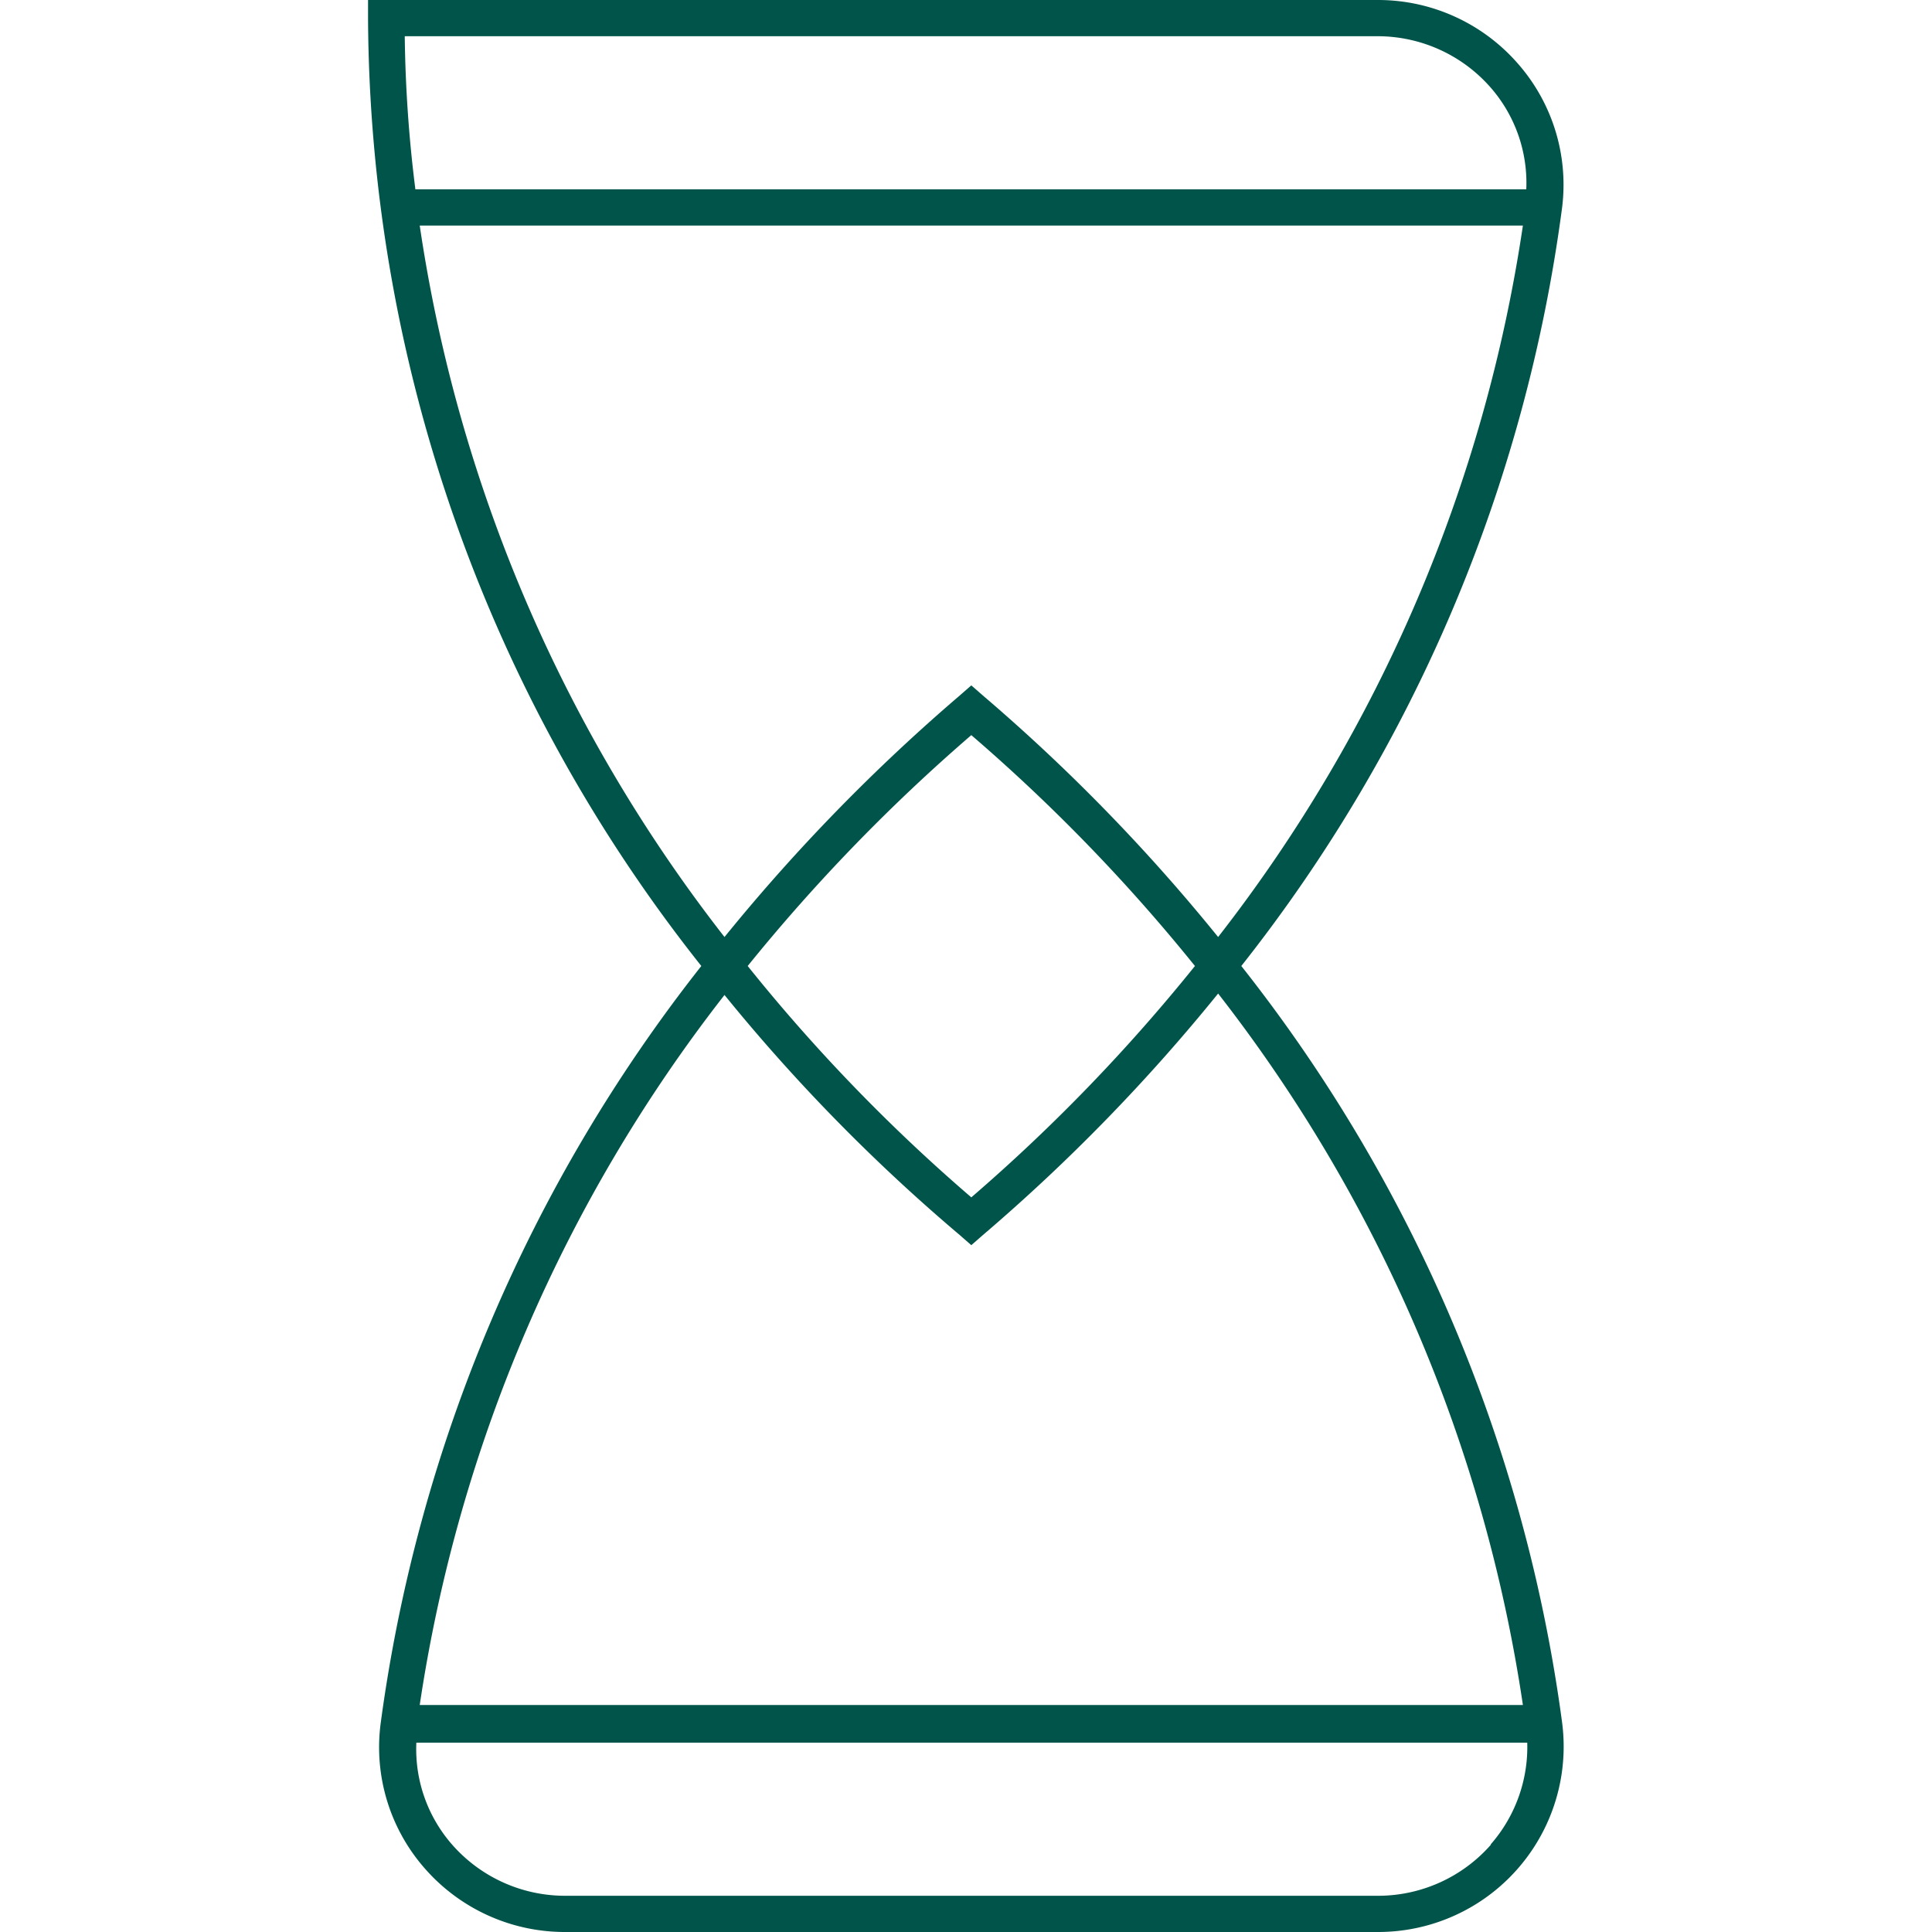
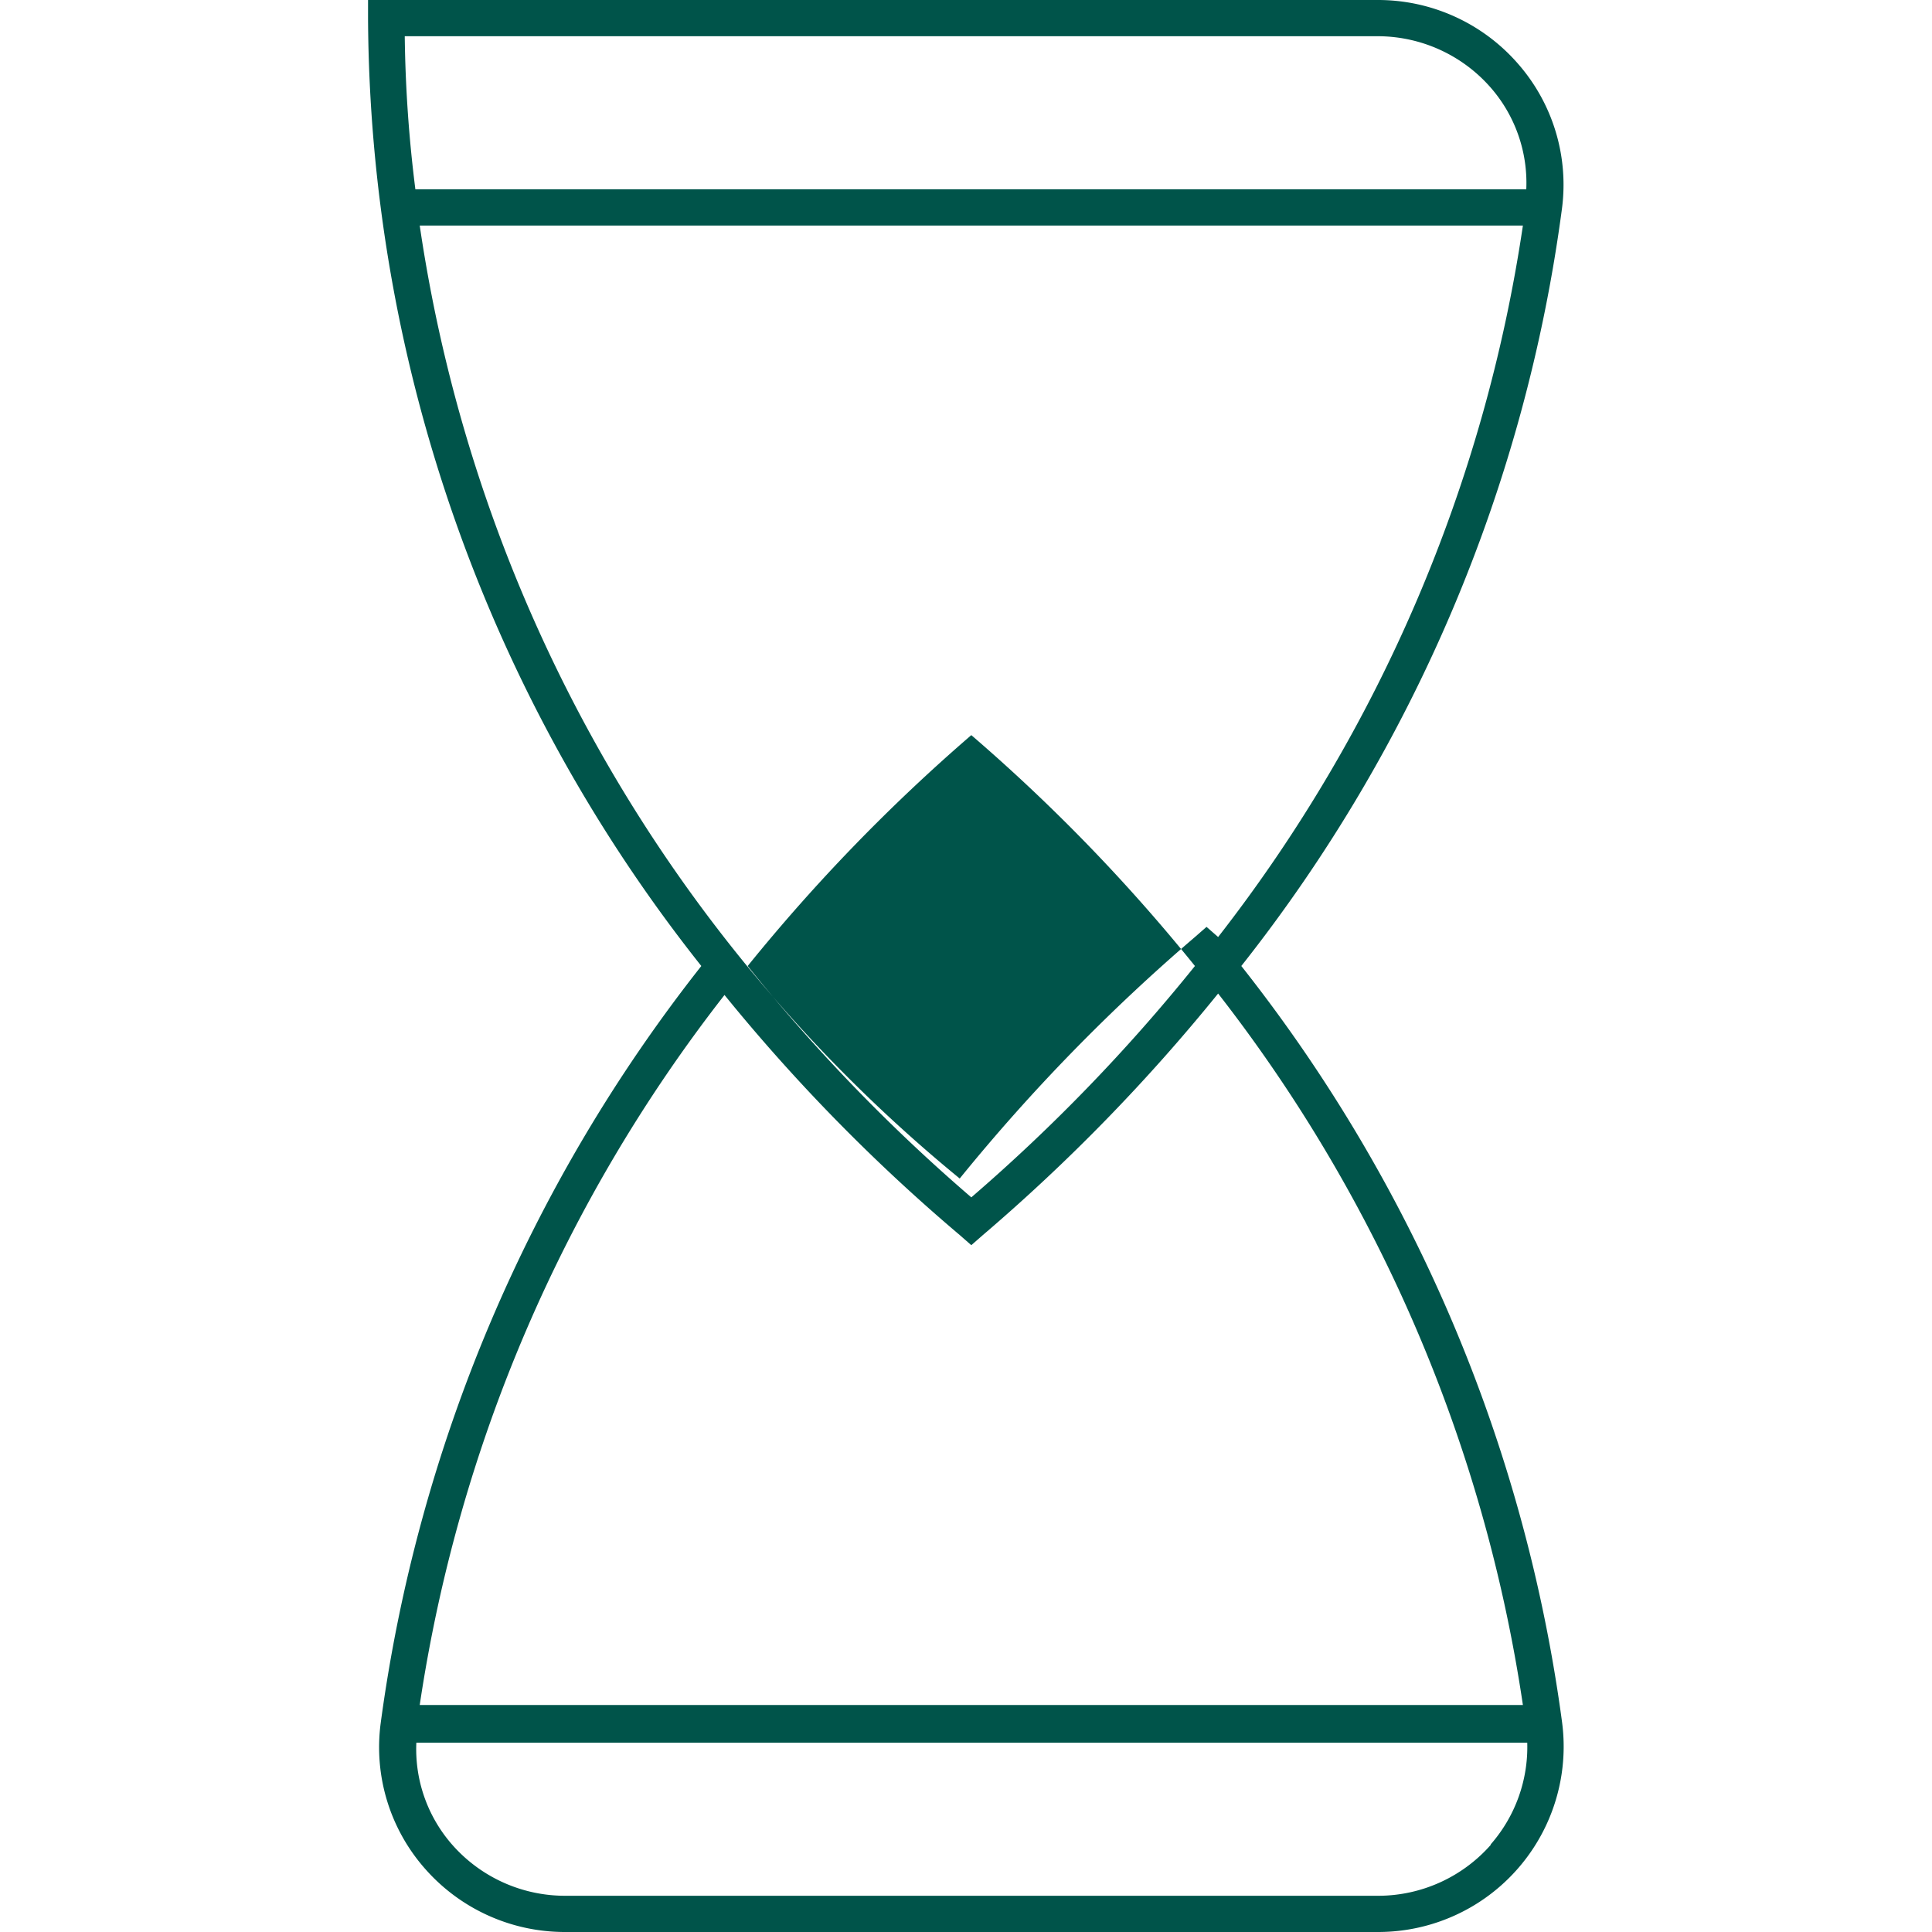
<svg xmlns="http://www.w3.org/2000/svg" id="2a6b1676-f1d0-4045-9264-bed100072502" data-name="Capa 1" viewBox="0 0 40 40">
  <defs>
    <style>.\38 621d18d-3713-4514-aeb3-909f0e05f15a{fill:#00544a;}</style>
  </defs>
  <title>olea tiempo icon</title>
-   <path class="8621d18d-3713-4514-aeb3-909f0e05f15a" d="M25.7,20A32.08,32.08,0,0,0,32.34,4.31a3.8,3.8,0,0,0-.92-3A3.84,3.84,0,0,0,28.54,0H7.62V.38A31.81,31.81,0,0,0,14.52,20,32.27,32.27,0,0,0,7.88,35.69a3.8,3.8,0,0,0,.92,3A3.85,3.85,0,0,0,11.69,40H28.54a3.84,3.84,0,0,0,3.8-4.35A32.12,32.12,0,0,0,25.7,20ZM28.54.75a3.11,3.11,0,0,1,2.32,1.06,3,3,0,0,1,.74,2.11h-23A27.66,27.66,0,0,1,8.38.75ZM8.69,4.67H31.53A31.47,31.47,0,0,1,25.22,19.4a38,38,0,0,0-4.87-5l-.24-.21-.24.21a38.57,38.57,0,0,0-4.87,5A31.39,31.39,0,0,1,8.69,4.67ZM24.74,20a36.59,36.59,0,0,1-4.63,4.79A36,36,0,0,1,15.48,20a37.18,37.18,0,0,1,4.63-4.78A36.59,36.59,0,0,1,24.74,20Zm-4.87,5.57.24.21.24-.21a38,38,0,0,0,4.87-5,31.48,31.48,0,0,1,6.31,14.73H8.69A31.44,31.44,0,0,1,15,20.6,37.3,37.3,0,0,0,19.87,25.57Zm11,12.62a3.11,3.11,0,0,1-2.32,1.06H11.69a3.11,3.11,0,0,1-2.33-1.06,3,3,0,0,1-.74-2.11h23A3.06,3.06,0,0,1,30.86,38.19Z" />
+   <path class="8621d18d-3713-4514-aeb3-909f0e05f15a" d="M25.7,20A32.08,32.08,0,0,0,32.34,4.31a3.8,3.8,0,0,0-.92-3A3.84,3.84,0,0,0,28.54,0H7.62V.38A31.81,31.81,0,0,0,14.52,20,32.27,32.27,0,0,0,7.88,35.69a3.8,3.8,0,0,0,.92,3A3.85,3.85,0,0,0,11.69,40H28.54a3.84,3.84,0,0,0,3.8-4.35A32.12,32.12,0,0,0,25.7,20ZM28.54.75a3.11,3.11,0,0,1,2.32,1.06,3,3,0,0,1,.74,2.11h-23A27.66,27.66,0,0,1,8.38.75ZM8.69,4.67H31.53A31.47,31.47,0,0,1,25.22,19.4l-.24-.21-.24.21a38.57,38.57,0,0,0-4.87,5A31.39,31.39,0,0,1,8.69,4.67ZM24.74,20a36.59,36.59,0,0,1-4.63,4.79A36,36,0,0,1,15.48,20a37.18,37.18,0,0,1,4.63-4.78A36.59,36.59,0,0,1,24.74,20Zm-4.87,5.57.24.21.24-.21a38,38,0,0,0,4.87-5,31.48,31.48,0,0,1,6.31,14.73H8.69A31.44,31.44,0,0,1,15,20.6,37.3,37.3,0,0,0,19.87,25.57Zm11,12.62a3.11,3.11,0,0,1-2.32,1.06H11.69a3.11,3.11,0,0,1-2.33-1.06,3,3,0,0,1-.74-2.11h23A3.06,3.06,0,0,1,30.86,38.19Z" />
</svg>